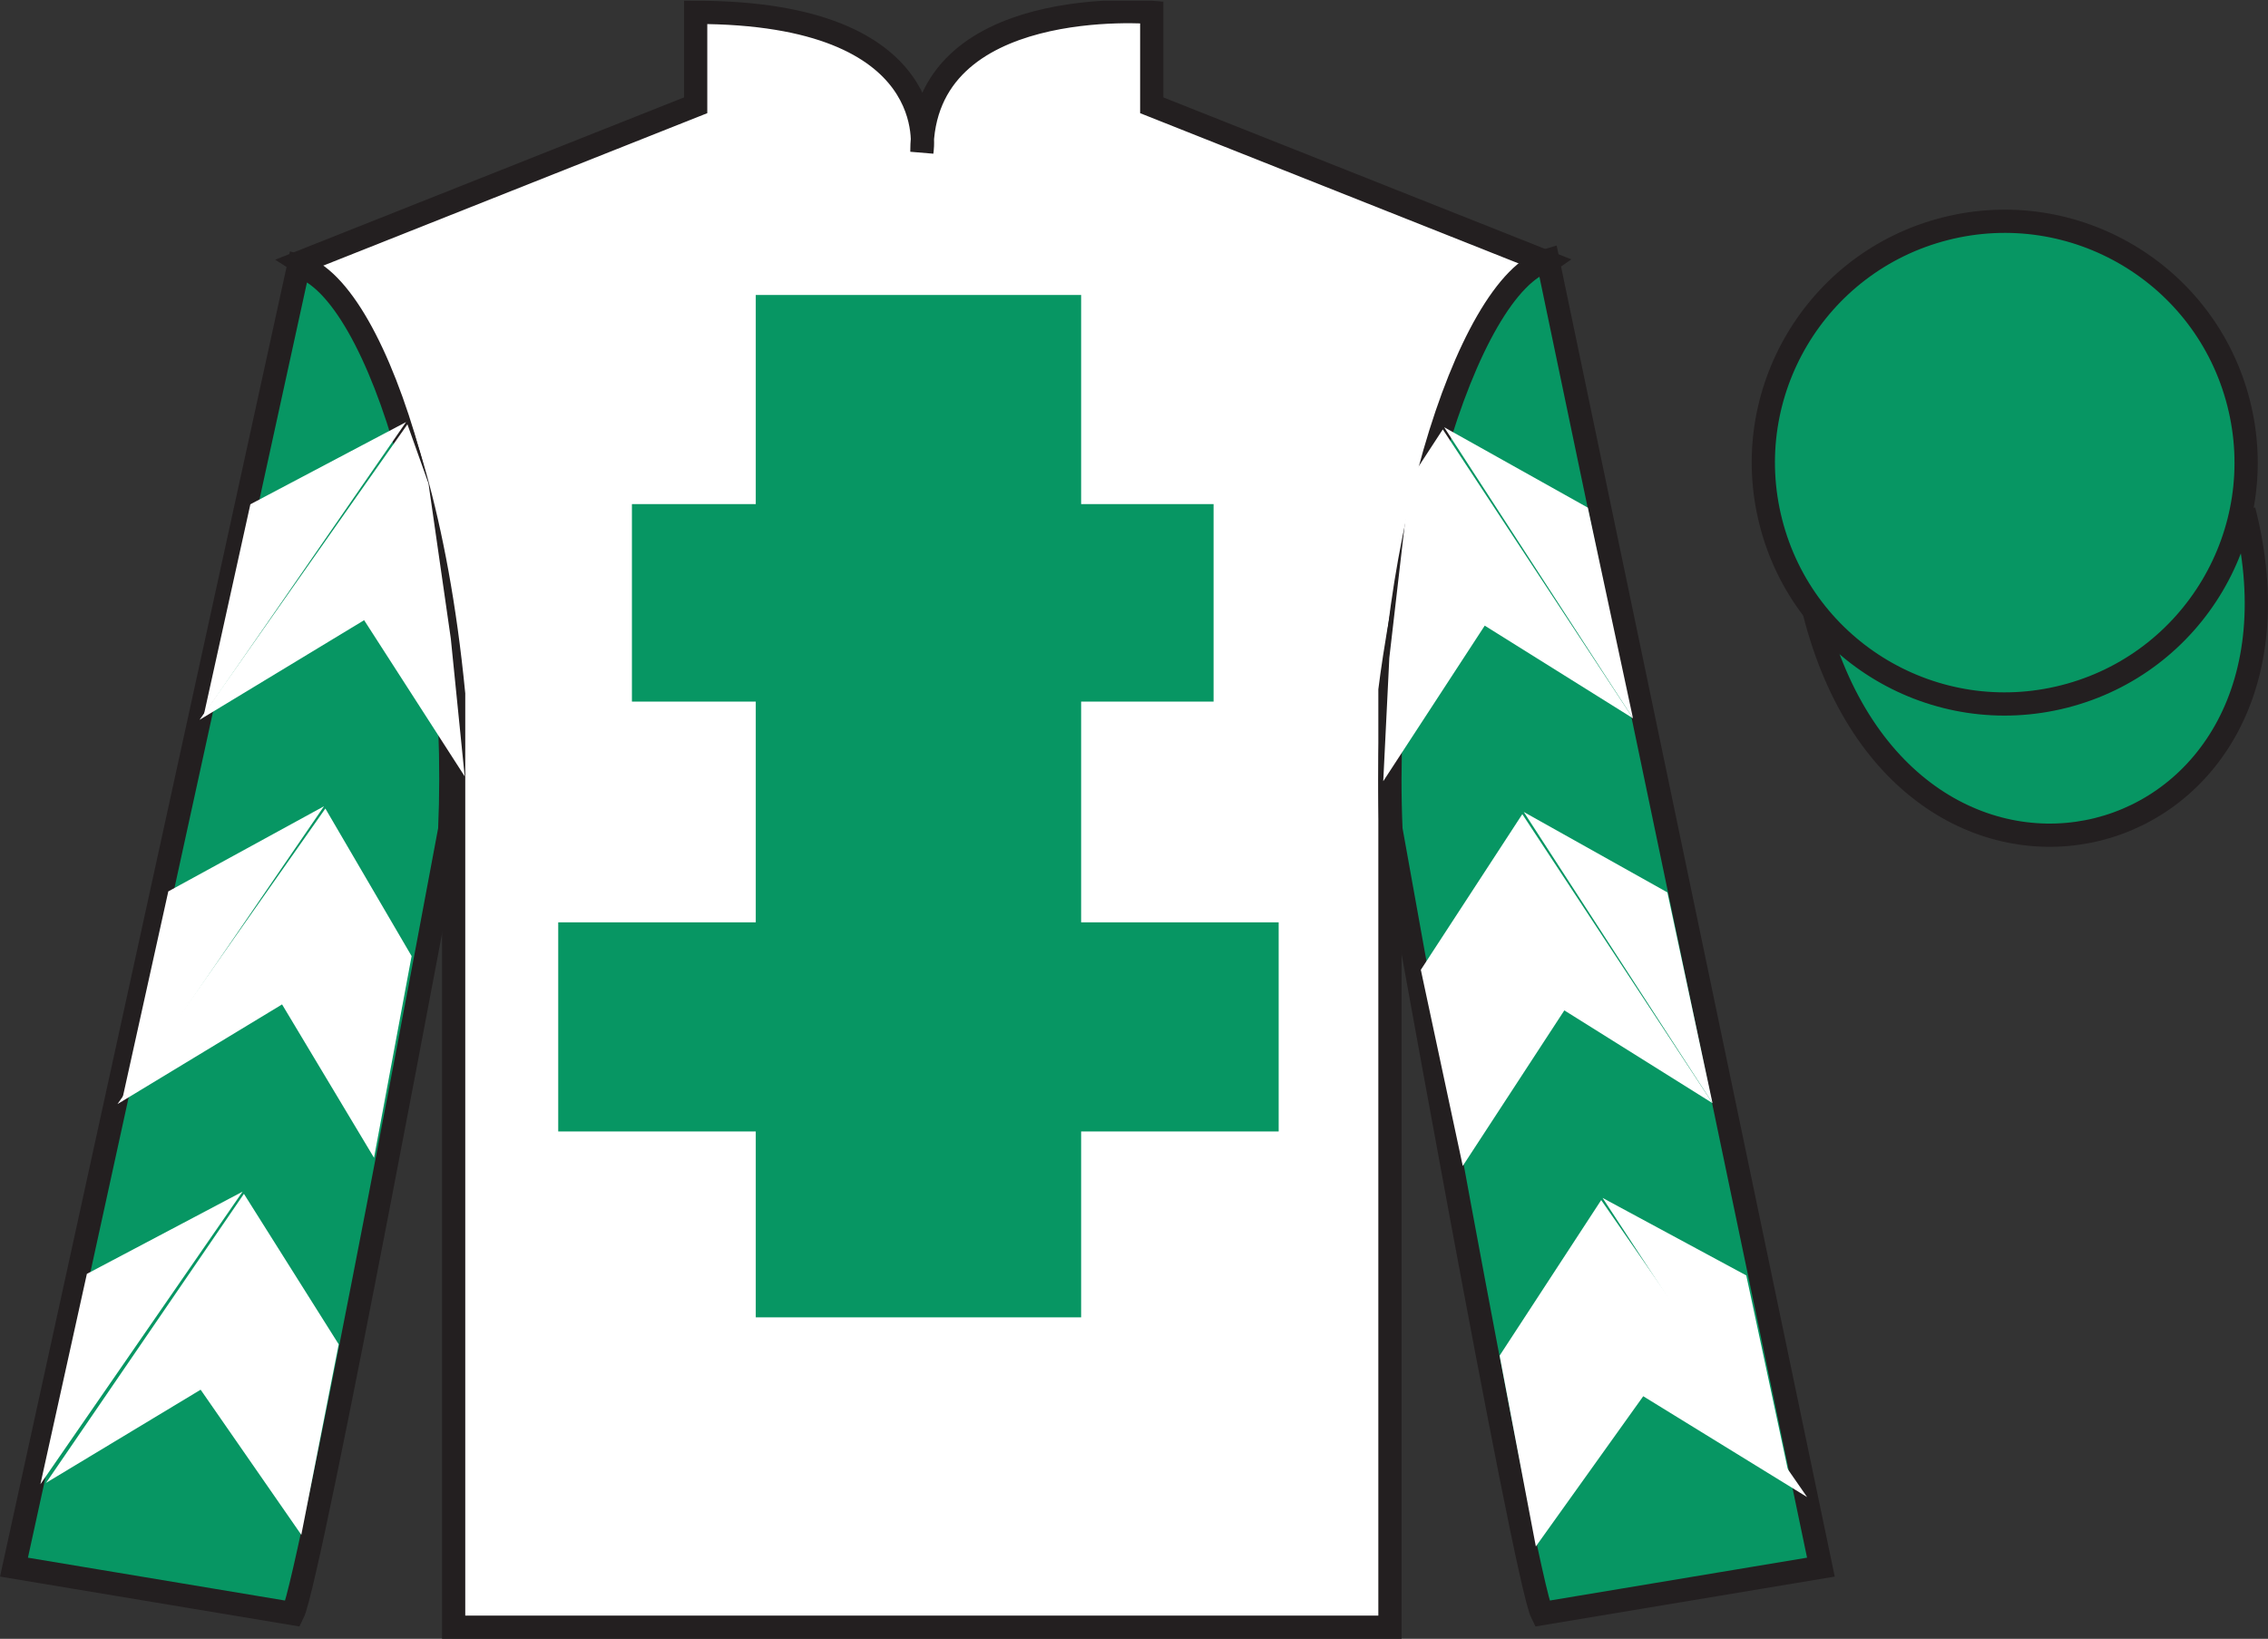
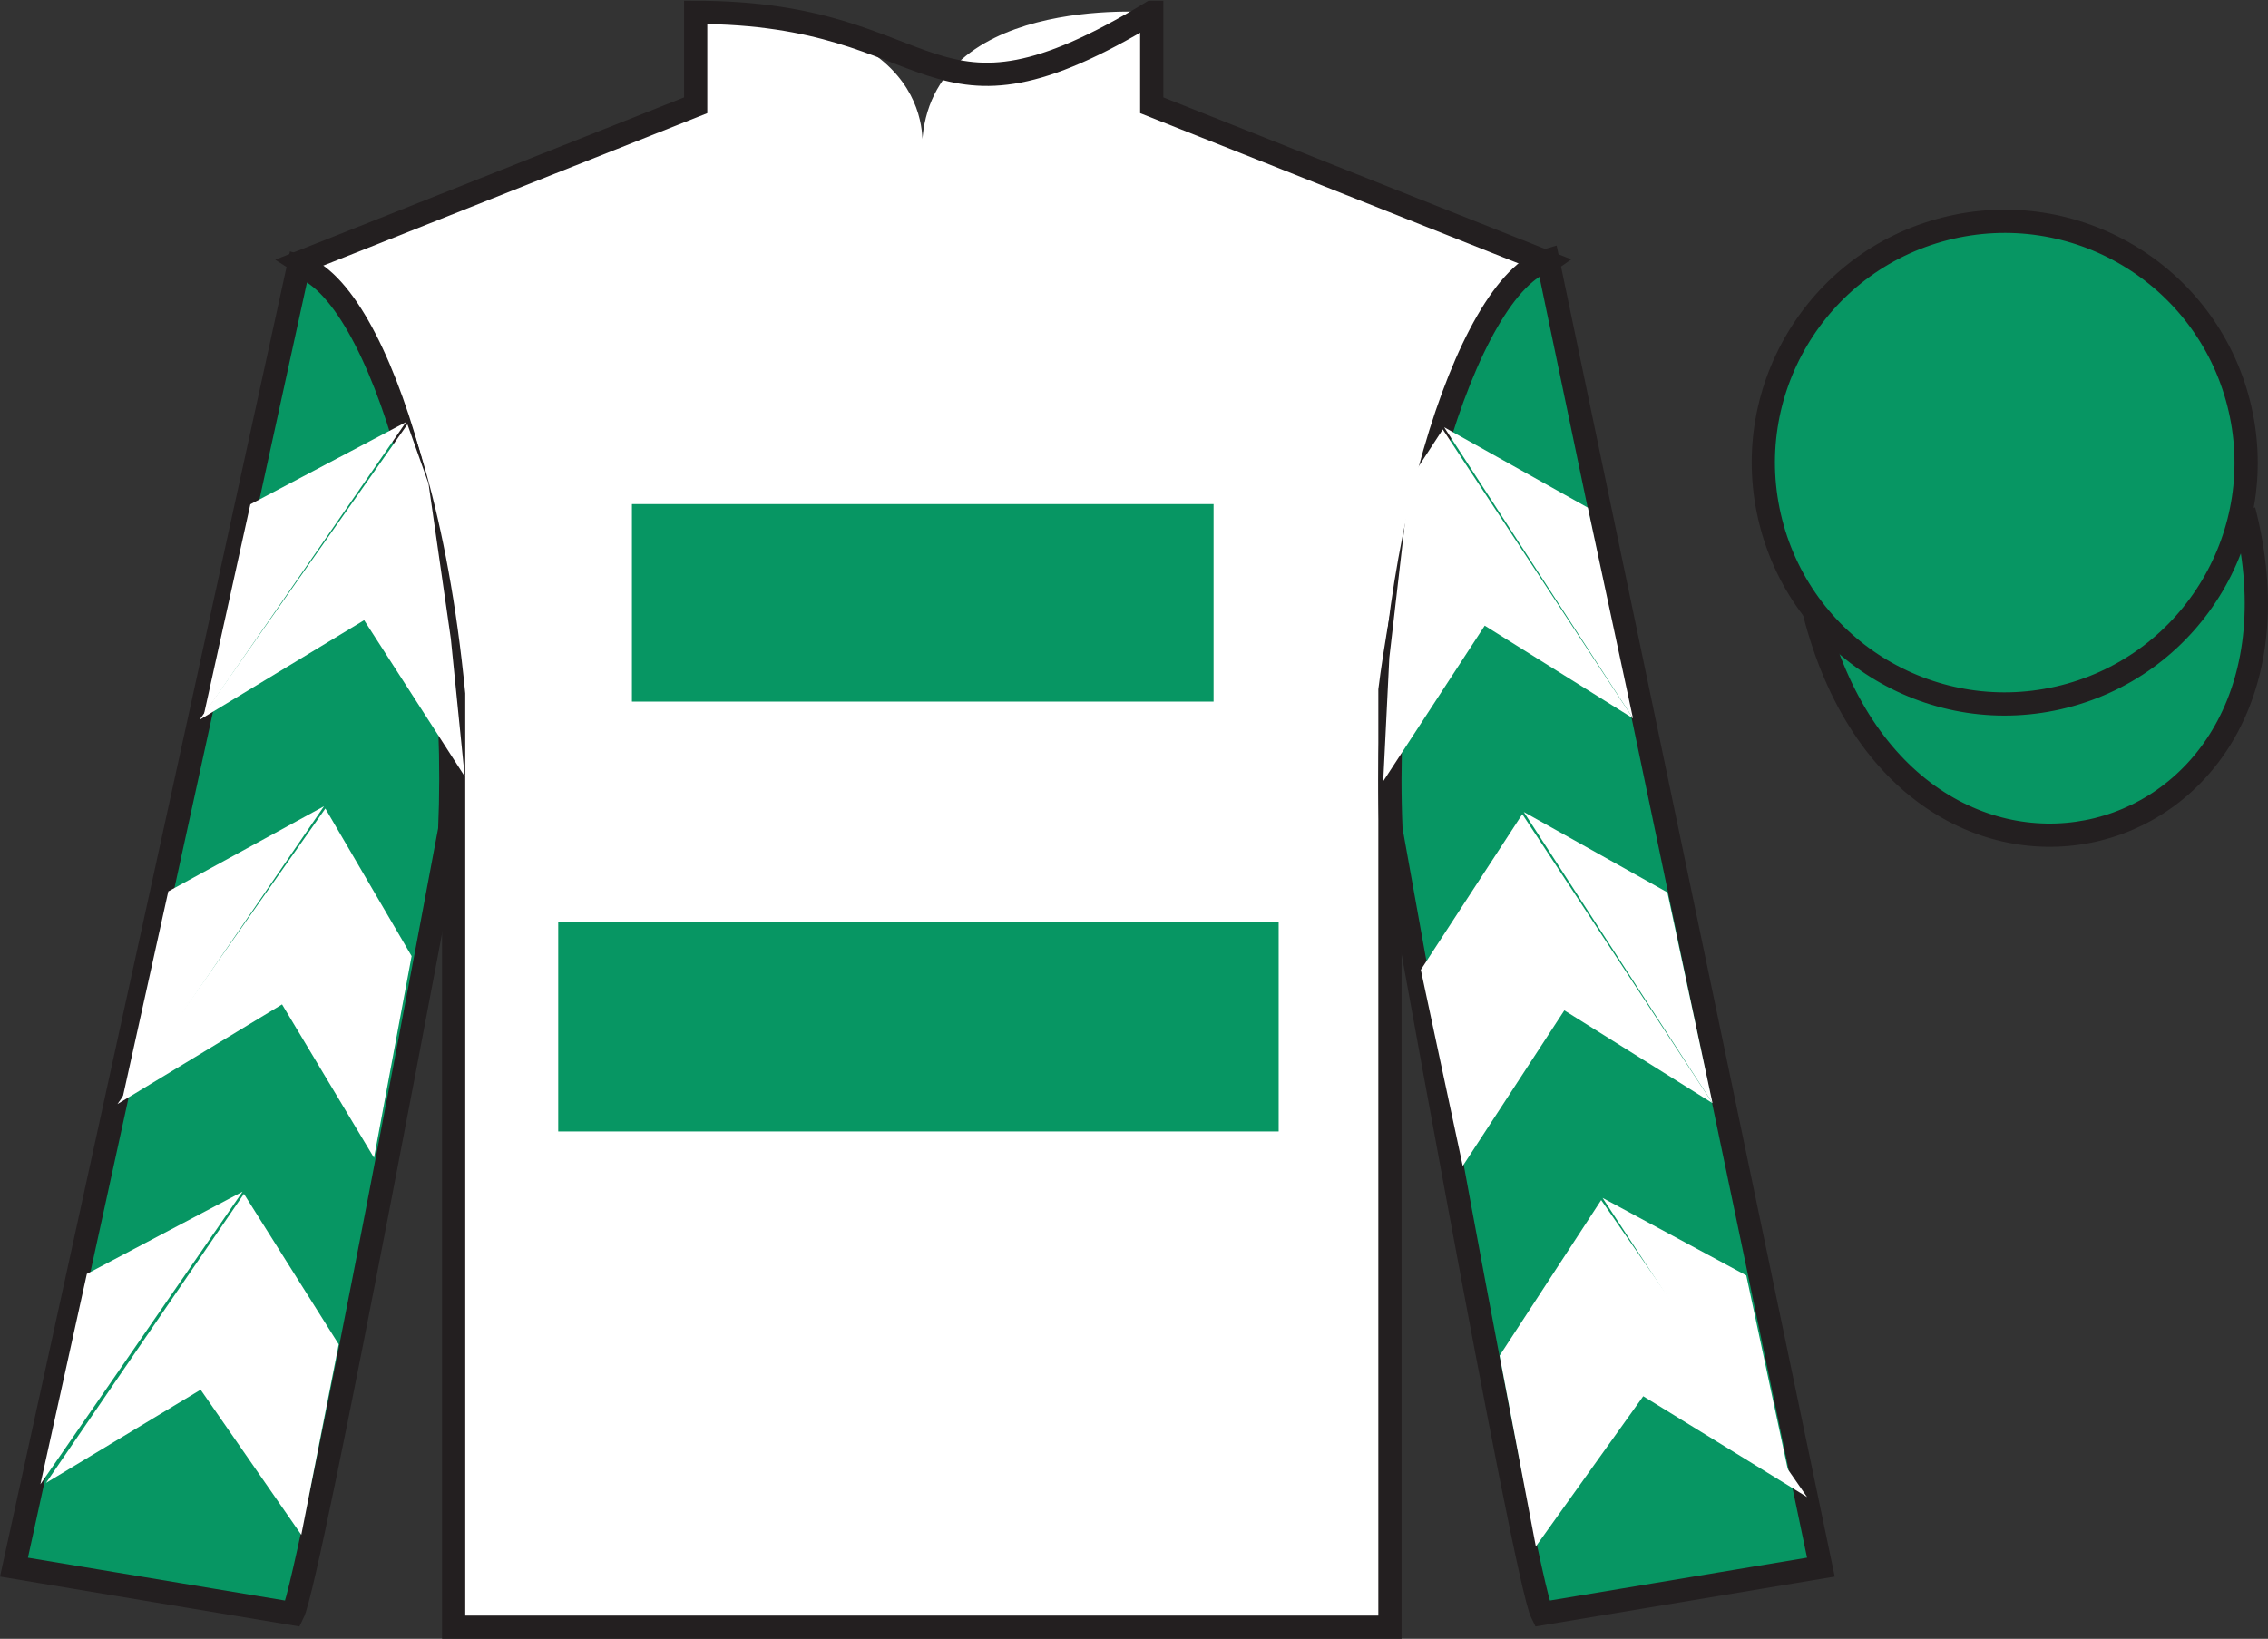
<svg xmlns="http://www.w3.org/2000/svg" width="97.59pt" height="70.53pt" viewBox="0 0 97.59 70.53" version="1.1">
  <rect x="0" y="0" width="97.59" height="70.53" fill="#333333" stroke="none" />
  <defs>
    <clipPath id="clip1">
      <path d="M 0 70.531 L 97.59 70.531 L 97.59 0.031 L 0 0.031 L 0 70.531 Z M 0 70.531 " />
    </clipPath>
  </defs>
  <g id="surface0">
    <g clip-path="url(#clip1)" clip-rule="nonzero">
      <path style=" stroke:none;fill-rule:nonzero;fill:rgb(100%,100%,100%);fill-opacity:1;" d="M 12.934 11.281 C 12.934 11.281 18.02 14.531 19.52 29.863 C 19.52 29.863 19.52 44.863 19.52 70.031 L 59.809 70.031 L 59.809 29.695 C 59.809 29.695 61.602 14.695 66.559 11.281 L 49.559 4.531 L 49.559 0.531 C 49.559 0.531 39.668 -0.305 39.668 6.531 C 39.668 6.531 40.684 0.531 29.934 0.531 L 29.934 4.531 L 12.934 11.281 " />
-       <path style="fill:none;stroke-width:10;stroke-linecap:butt;stroke-linejoin:miter;stroke:rgb(13.73%,12.16%,12.549%);stroke-opacity:1;stroke-miterlimit:4;" d="M 129.336 592.487 C 129.336 592.487 180.195 559.987 195.195 406.667 C 195.195 406.667 195.195 256.667 195.195 4.987 L 598.086 4.987 L 598.086 408.347 C 598.086 408.347 616.016 558.347 665.586 592.487 L 495.586 659.987 L 495.586 699.987 C 495.586 699.987 396.68 708.347 396.68 639.987 C 396.68 639.987 406.836 699.987 299.336 699.987 L 299.336 659.987 L 129.336 592.487 Z M 129.336 592.487 " transform="matrix(0.1,0,0,-0.1,0,70.53)" />
-       <path style=" stroke:none;fill-rule:nonzero;fill:rgb(3.105%,58.819%,38.753%);fill-opacity:1;" d="M 32.52 56.695 L 46.52 56.695 L 46.52 12.695 L 32.52 12.695 L 32.52 56.695 Z M 32.52 56.695 " />
+       <path style="fill:none;stroke-width:10;stroke-linecap:butt;stroke-linejoin:miter;stroke:rgb(13.73%,12.16%,12.549%);stroke-opacity:1;stroke-miterlimit:4;" d="M 129.336 592.487 C 129.336 592.487 180.195 559.987 195.195 406.667 C 195.195 406.667 195.195 256.667 195.195 4.987 L 598.086 4.987 L 598.086 408.347 C 598.086 408.347 616.016 558.347 665.586 592.487 L 495.586 659.987 L 495.586 699.987 C 396.68 639.987 406.836 699.987 299.336 699.987 L 299.336 659.987 L 129.336 592.487 Z M 129.336 592.487 " transform="matrix(0.1,0,0,-0.1,0,70.53)" />
      <path style=" stroke:none;fill-rule:nonzero;fill:rgb(3.105%,58.819%,38.753%);fill-opacity:1;" d="M 27.191 30.195 L 52.219 30.195 L 52.219 21.695 L 27.191 21.695 L 27.191 30.195 Z M 27.191 30.195 " />
      <path style=" stroke:none;fill-rule:nonzero;fill:rgb(3.105%,58.819%,38.753%);fill-opacity:1;" d="M 24.02 48.695 L 55.02 48.695 L 55.02 39.695 L 24.02 39.695 L 24.02 48.695 Z M 24.02 48.695 " />
      <path style=" stroke:none;fill-rule:nonzero;fill:rgb(3.105%,58.819%,38.753%);fill-opacity:1;" d="M 12.602 69.445 C 13.352 67.945 19.352 35.695 19.352 35.695 C 19.852 24.195 16.352 12.445 12.852 11.445 L 0.602 67.445 L 12.602 69.445 " />
      <path style="fill:none;stroke-width:10;stroke-linecap:butt;stroke-linejoin:miter;stroke:rgb(13.73%,12.16%,12.549%);stroke-opacity:1;stroke-miterlimit:4;" d="M 126.016 10.847 C 133.516 25.847 193.516 348.347 193.516 348.347 C 198.516 463.347 163.516 580.847 128.516 590.847 L 6.016 30.847 L 126.016 10.847 Z M 126.016 10.847 " transform="matrix(0.1,0,0,-0.1,0,70.53)" />
      <path style=" stroke:none;fill-rule:nonzero;fill:rgb(3.105%,58.819%,38.753%);fill-opacity:1;" d="M 78.352 67.445 L 66.602 11.195 C 63.102 12.195 59.352 24.195 59.852 35.695 C 59.852 35.695 65.602 67.945 66.352 69.445 L 78.352 67.445 " />
      <path style="fill:none;stroke-width:10;stroke-linecap:butt;stroke-linejoin:miter;stroke:rgb(13.73%,12.16%,12.549%);stroke-opacity:1;stroke-miterlimit:4;" d="M 783.516 30.847 L 666.016 593.347 C 631.016 583.347 593.516 463.347 598.516 348.347 C 598.516 348.347 656.016 25.847 663.516 10.847 L 783.516 30.847 Z M 783.516 30.847 " transform="matrix(0.1,0,0,-0.1,0,70.53)" />
      <path style=" stroke:none;fill-rule:nonzero;fill:rgb(3.105%,58.819%,38.753%);fill-opacity:1;" d="M 86.691 21.602 C 87.625 21.363 88.191 20.414 87.953 19.48 C 87.715 18.543 86.762 17.98 85.828 18.219 C 84.895 18.457 84.332 19.406 84.57 20.344 C 84.809 21.277 85.758 21.84 86.691 21.602 " />
      <path style="fill:none;stroke-width:10;stroke-linecap:butt;stroke-linejoin:miter;stroke:rgb(13.73%,12.16%,12.549%);stroke-opacity:1;stroke-miterlimit:4;" d="M 866.914 489.284 C 876.25 491.667 881.914 501.159 879.531 510.495 C 877.148 519.87 867.617 525.495 858.281 523.112 C 848.945 520.73 843.32 511.238 845.703 501.863 C 848.086 492.527 857.578 486.902 866.914 489.284 Z M 866.914 489.284 " transform="matrix(0.1,0,0,-0.1,0,70.53)" />
      <path style="fill-rule:nonzero;fill:rgb(3.105%,58.819%,38.753%);fill-opacity:1;stroke-width:10;stroke-linecap:butt;stroke-linejoin:miter;stroke:rgb(13.73%,12.16%,12.549%);stroke-opacity:1;stroke-miterlimit:4;" d="M 780.703 441.745 C 820.391 286.12 1004.336 333.698 965.547 485.691 " transform="matrix(0.1,0,0,-0.1,0,70.53)" />
      <path style=" stroke:none;fill-rule:nonzero;fill:rgb(3.105%,58.819%,38.753%);fill-opacity:1;" d="M 88.828 29.973 C 94.387 28.555 97.742 22.898 96.324 17.344 C 94.906 11.785 89.25 8.43 83.691 9.848 C 78.137 11.266 74.781 16.922 76.199 22.477 C 77.617 28.035 83.27 31.391 88.828 29.973 " />
      <path style="fill:none;stroke-width:10;stroke-linecap:butt;stroke-linejoin:miter;stroke:rgb(13.73%,12.16%,12.549%);stroke-opacity:1;stroke-miterlimit:4;" d="M 888.281 405.573 C 943.867 419.753 977.422 476.316 963.242 531.862 C 949.062 587.448 892.5 621.003 836.914 606.823 C 781.367 592.644 747.812 536.081 761.992 480.534 C 776.172 424.948 832.695 391.394 888.281 405.573 Z M 888.281 405.573 " transform="matrix(0.1,0,0,-0.1,0,70.53)" />
      <path style=" stroke:none;fill-rule:nonzero;fill:rgb(100%,100%,100%);fill-opacity:1;" d="M 8.586 30.98 L 15.668 26.691 L 19.996 33.414 L 19.398 27.484 L 18.438 20.809 L 17.531 18.262 " />
      <path style=" stroke:none;fill-rule:nonzero;fill:rgb(100%,100%,100%);fill-opacity:1;" d="M 17.473 18.164 L 10.773 21.703 L 8.773 30.758 " />
      <path style=" stroke:none;fill-rule:nonzero;fill:rgb(100%,100%,100%);fill-opacity:1;" d="M 1.551 64.098 L 8.633 59.809 " />
      <path style=" stroke:none;fill-rule:nonzero;fill:rgb(100%,100%,100%);fill-opacity:1;" d="M 14.82 58.105 L 10.496 51.379 " />
      <path style=" stroke:none;fill-rule:nonzero;fill:rgb(100%,100%,100%);fill-opacity:1;" d="M 10.438 51.285 L 3.738 54.824 " />
      <path style=" stroke:none;fill-rule:nonzero;fill:rgb(100%,100%,100%);fill-opacity:1;" d="M 1.98 63.82 L 8.633 59.809 L 12.965 66.055 L 14.574 57.855 L 10.496 51.379 " />
      <path style=" stroke:none;fill-rule:nonzero;fill:rgb(100%,100%,100%);fill-opacity:1;" d="M 10.438 51.285 L 3.738 54.824 L 1.738 63.879 " />
      <path style=" stroke:none;fill-rule:nonzero;fill:rgb(100%,100%,100%);fill-opacity:1;" d="M 5.055 47.516 L 12.137 43.227 L 16.094 49.828 L 17.711 41.148 L 14 34.797 " />
      <path style=" stroke:none;fill-rule:nonzero;fill:rgb(100%,100%,100%);fill-opacity:1;" d="M 13.941 34.699 L 7.242 38.363 L 5.238 47.418 " />
      <path style=" stroke:none;fill-rule:nonzero;fill:rgb(100%,100%,100%);fill-opacity:1;" d="M 70.266 30.914 L 63.887 26.926 L 59.52 33.621 L 59.781 28.316 L 60.668 20.648 L 62.082 18.48 " />
      <path style=" stroke:none;fill-rule:nonzero;fill:rgb(100%,100%,100%);fill-opacity:1;" d="M 62.141 18.387 L 68.324 21.848 L 70.266 30.914 " />
      <path style=" stroke:none;fill-rule:nonzero;fill:rgb(100%,100%,100%);fill-opacity:1;" d="M 77.758 64.43 L 70.707 60.09 " />
      <path style=" stroke:none;fill-rule:nonzero;fill:rgb(100%,100%,100%);fill-opacity:1;" d="M 64.527 58.344 L 68.898 51.648 " />
      <path style=" stroke:none;fill-rule:nonzero;fill:rgb(100%,100%,100%);fill-opacity:1;" d="M 77.758 64.43 L 70.707 60.09 L 66.086 66.555 L 64.527 58.344 L 68.898 51.648 " />
      <path style=" stroke:none;fill-rule:nonzero;fill:rgb(100%,100%,100%);fill-opacity:1;" d="M 68.957 51.555 L 75.141 54.891 L 77.082 63.957 " />
      <path style=" stroke:none;fill-rule:nonzero;fill:rgb(100%,100%,100%);fill-opacity:1;" d="M 73.688 47.477 L 67.312 43.484 L 62.941 50.18 L 61.137 41.738 L 65.504 35.039 " />
      <path style=" stroke:none;fill-rule:nonzero;fill:rgb(100%,100%,100%);fill-opacity:1;" d="M 65.566 34.945 L 71.746 38.406 L 73.688 47.477 " />
    </g>
  </g>
</svg>